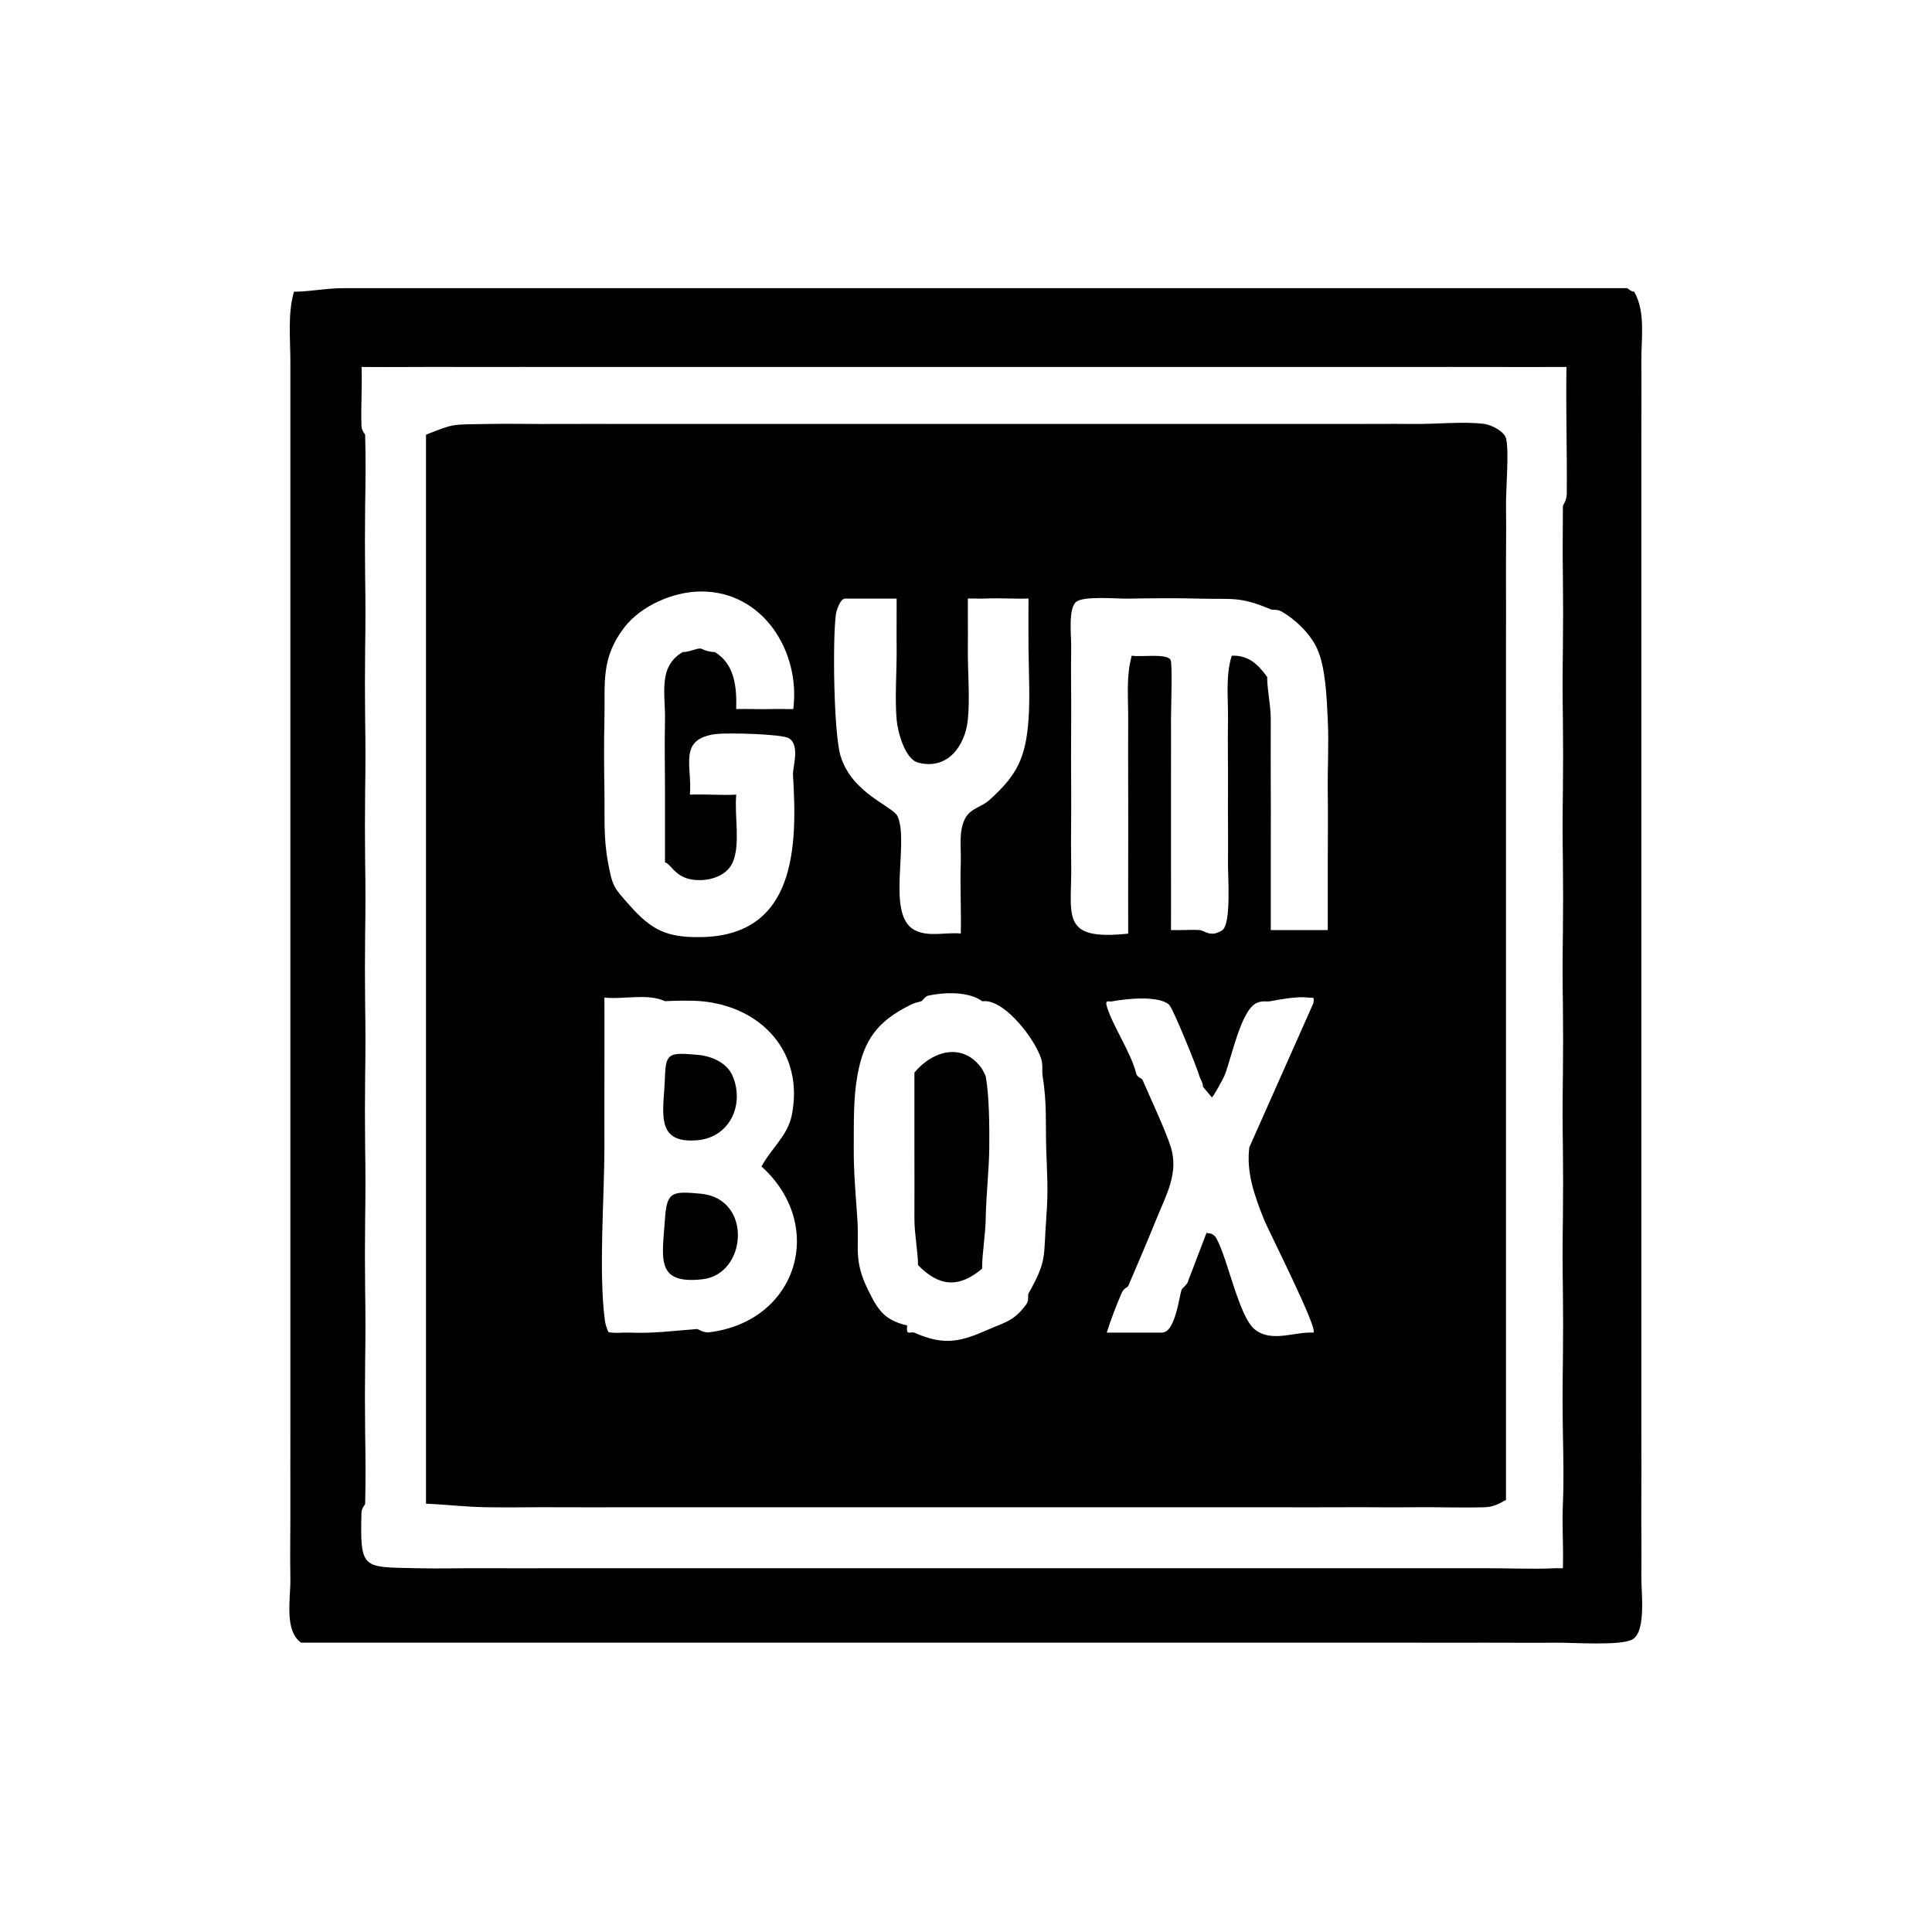
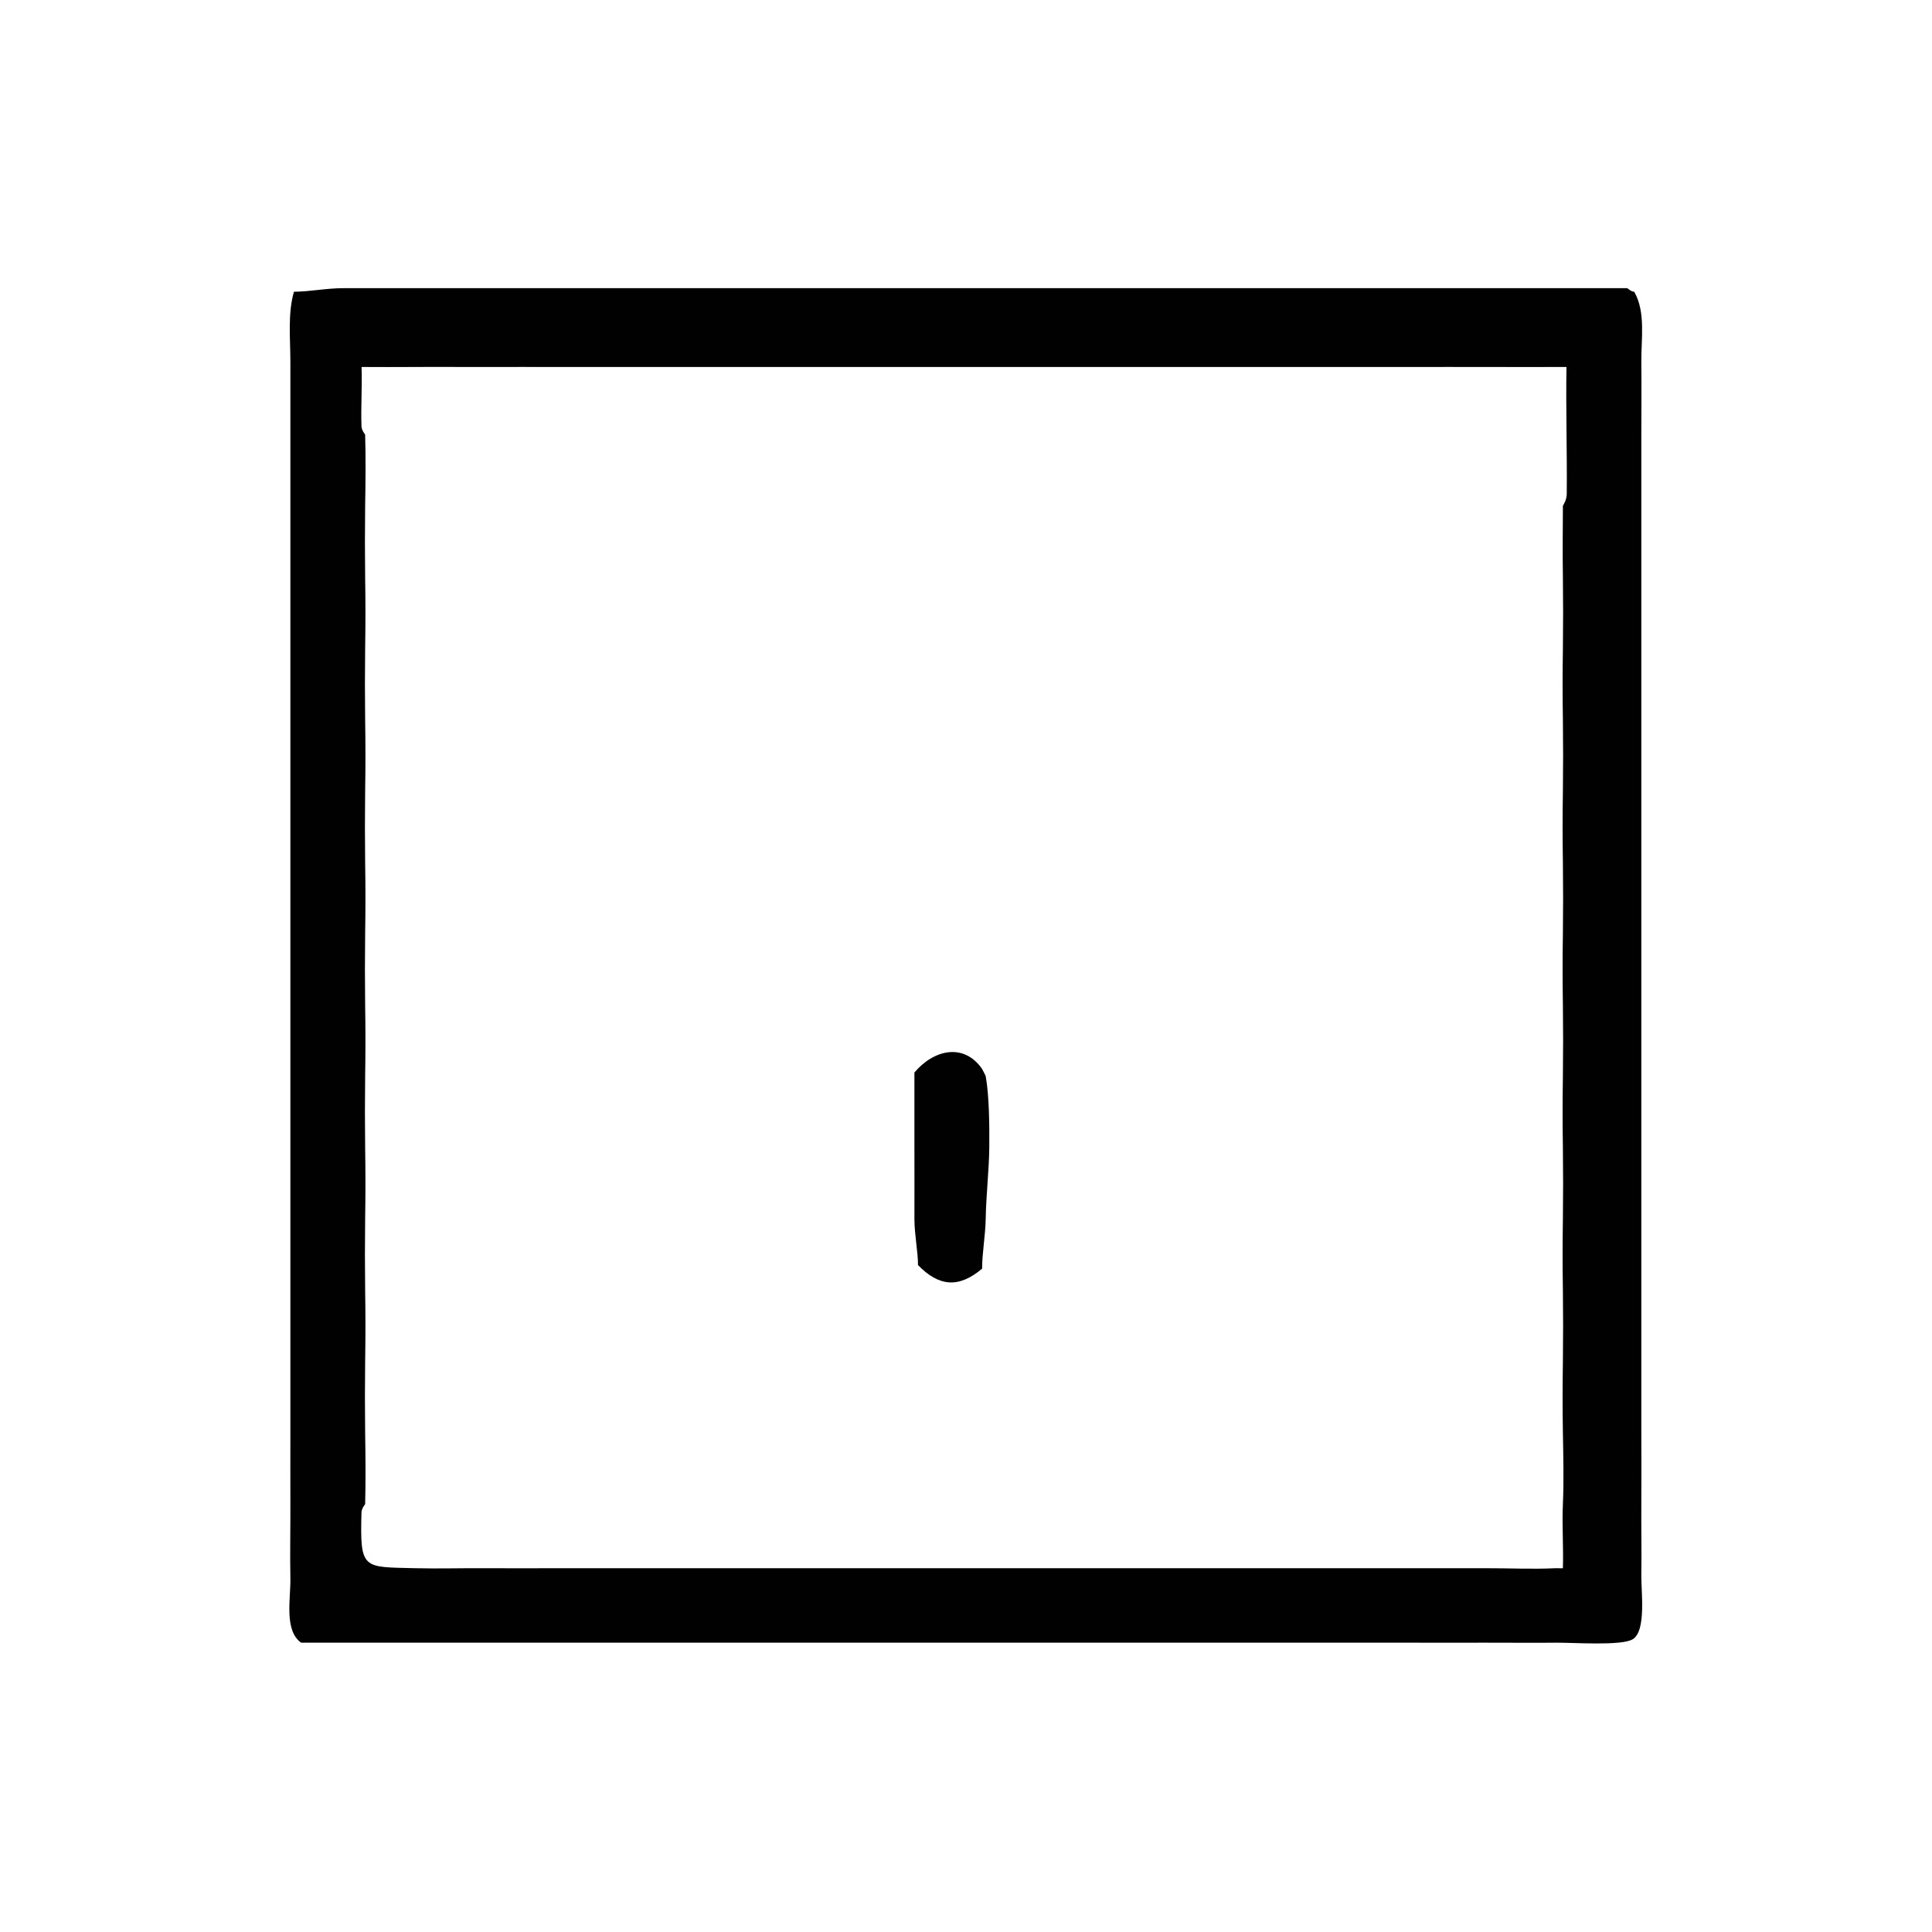
<svg xmlns="http://www.w3.org/2000/svg" id="Layer_1" version="1.1" viewBox="0 0 200 200">
  <defs>
    <style>
      .st0 {
        fill: #010101;
      }
    </style>
  </defs>
  <path class="st0" d="M169.91,163.04c.04-2.45-.02-4.92,0-7.38.02-2.45,0-4.92,0-7.38,0-2.45,0-4.92,0-7.38,0-2.45,0-4.92,0-7.38,0-2.45,0-4.92,0-7.38s0-4.92,0-7.38c0-2.45,0-4.92,0-7.38,0-2.45,0-4.92,0-7.38,0-2.45,0-4.92,0-7.38,0-2.45,0-4.92,0-7.38,0-2.45,0-4.92,0-7.38,0-2.45,0-4.92,0-7.38s0-4.92,0-7.38,0-4.92,0-7.38c0-2.45,0-4.92,0-7.38,0-2.45,0-4.92,0-7.38,0-2.45.03-4.92,0-7.38-.03-2.43.48-5.28-.74-7.38-.33,0-.67-.37-.74-.37-2.45,0-4.92,0-7.38,0-2.45,0-4.92,0-7.38,0-2.45,0-4.92,0-7.38,0-2.45,0-4.92,0-7.38,0-2.45,0-4.92,0-7.38,0s-4.92,0-7.38,0c-2.45,0-4.92,0-7.38,0s-4.92,0-7.38,0-4.92,0-7.38,0-4.92,0-7.38,0-4.92,0-7.38,0c-2.45,0-4.92,0-7.38,0s-4.92,0-7.38,0-4.92,0-7.38,0c-2.45,0-4.92,0-7.38,0-2.45,0-4.92,0-7.38,0-2.45,0-4.92,0-7.38,0-2.45,0-4.92,0-7.38,0-1.83,0-3.47.36-5.16.37-.67,2.28-.36,4.98-.37,7.38,0,2.45,0,4.92,0,7.38,0,2.45,0,4.92,0,7.38,0,2.45,0,4.92,0,7.38,0,2.45,0,4.92,0,7.38v7.38c0,2.45,0,4.92,0,7.38v7.38c0,2.45,0,4.92,0,7.38,0,2.45,0,4.92,0,7.38,0,2.45,0,4.92,0,7.38,0,2.45,0,4.92,0,7.38,0,2.45,0,4.92,0,7.38,0,2.45,0,4.92,0,7.38,0,2.45,0,4.92,0,7.38s0,4.92,0,7.38c0,2.45-.01,4.92,0,7.38.01,2.58-.05,5.17,0,7.75.04,2.07-.67,5.37,1.11,6.64,1.47,0,2.95,0,4.43,0,2.45,0,4.92,0,7.38,0,2.45,0,4.92,0,7.38,0,2.45,0,4.92,0,7.38,0s4.92,0,7.38,0,4.92,0,7.38,0,4.92,0,7.38,0,4.92,0,7.38,0,4.92,0,7.38,0c2.45,0,4.92,0,7.38,0,2.45,0,4.92,0,7.38,0s4.92,0,7.38,0c2.45,0,4.92,0,7.38,0,2.45,0,4.92,0,7.38,0s4.92,0,7.38,0c2.45,0,4.92,0,7.38,0,2.45,0,4.92.01,7.38,0,2.45-.01,4.92.03,7.38,0,1.77-.02,6.78.35,7.95-.35,1.44-.86.87-4.96.9-6.66ZM162.19,51.13c0,.67-.4,1.18-.4,1.25-.01,2.45-.04,4.93,0,7.38.03,2.37.03,4.98,0,7.38-.04,2.45-.04,4.93,0,7.38.03,2.37.03,4.98,0,7.38-.04,2.45-.04,4.93,0,7.38.03,2.37.03,4.98,0,7.38-.04,2.45-.04,4.93,0,7.38.03,2.37.03,4.98,0,7.38-.04,2.45-.04,4.93,0,7.38.03,2.37.03,4.98,0,7.38-.04,2.45-.04,4.93,0,7.38.03,2.37.03,4.98,0,7.38-.04,2.45-.04,4.93,0,7.38.04,2.46.11,4.91,0,7.38-.1,2.2.07,4.44,0,6.64-.24.02-.49-.01-.74,0-2.43.12-4.94-.01-7.38,0-2.45.01-4.92,0-7.38,0-2.45,0-4.92,0-7.38,0-2.45,0-4.92,0-7.38,0-2.45,0-4.92,0-7.38,0s-4.92,0-7.38,0-4.92,0-7.38,0c-2.45,0-4.92,0-7.38,0-2.45,0-4.92,0-7.38,0-2.45,0-4.92,0-7.38,0-2.45,0-4.92,0-7.38,0-2.45,0-4.92,0-7.38,0-2.45,0-4.92,0-7.38,0-2.45,0-4.92,0-7.38,0-2.45,0-4.92.02-7.38,0-2.45-.02-4.93.06-7.38,0-5.42-.14-5.71.2-5.55-5.75.01-.48.38-.84.38-.89.06-2.44.04-4.93,0-7.38-.03-2.4-.03-5,0-7.38.04-2.45.04-4.93,0-7.38-.03-2.37-.03-4.98,0-7.38.04-2.45.04-4.93,0-7.38-.03-2.37-.03-4.98,0-7.38.04-2.45.04-4.93,0-7.38-.03-2.37-.03-4.98,0-7.38.04-2.45.04-4.93,0-7.38-.03-2.37-.03-4.98,0-7.38.04-2.45.04-4.93,0-7.38-.03-2.37-.03-4.98,0-7.38.04-2.45.04-4.93,0-7.38-.03-2.37-.03-4.98,0-7.38.04-2.44.07-4.94,0-7.38,0-.05-.37-.42-.38-.89-.07-2.03.08-4.09.01-6.12,1.84,0,3.7.02,5.54,0,2.45-.02,4.92.01,7.38,0,2.45-.01,4.92,0,7.38,0,2.45,0,4.92,0,7.38,0,2.45,0,4.92,0,7.38,0s4.92,0,7.38,0,4.92,0,7.38,0,4.92,0,7.38,0c2.45,0,4.92,0,7.38,0s4.92,0,7.38,0,4.92,0,7.38,0,4.92,0,7.38,0c2.45,0,4.92,0,7.38,0,2.45,0,4.92,0,7.38,0,2.45,0,4.92,0,7.38,0,2.45,0,4.92-.01,7.38,0,2.82.01,5.66,0,8.49,0-.07,4.37.07,8.76.03,13.14Z" />
-   <path class="st0" d="M155.9,45.37c-.19-.71-1.46-1.37-2.21-1.48-2.06-.29-5.15.03-7.38,0-2.45-.03-4.92.01-7.38,0-2.45-.01-4.92,0-7.38,0-2.45,0-4.92,0-7.38,0-2.45,0-4.92,0-7.38,0-2.45,0-4.92,0-7.38,0s-4.92,0-7.38,0c-2.45,0-4.92,0-7.38,0-2.45,0-4.92,0-7.38,0s-4.92,0-7.38,0c-2.45,0-4.92,0-7.38,0-2.45,0-4.92,0-7.38,0-2.45,0-4.92-.02-7.38,0-2.45.02-4.93-.05-7.38,0-3.58.08-3.21-.11-6.27,1.11v110.66c1.97.08,4.16.34,6.27.37,2.45.04,4.92-.02,7.38,0,2.45.02,4.92,0,7.38,0,2.45,0,4.92,0,7.38,0,2.45,0,4.92,0,7.38,0,2.45,0,4.92,0,7.38,0,2.45,0,4.92,0,7.38,0,2.45,0,4.92,0,7.38,0s4.92,0,7.38,0,4.92,0,7.38,0c2.45,0,4.92,0,7.38,0,2.45,0,4.92,0,7.38,0,2.45,0,4.92.02,7.38,0,2.45-.02,4.92.03,7.38,0,2.45-.03,4.93.07,7.38,0,1.25-.04,2.02-.73,2.21-.74v-51.27c0-2.45,0-4.92,0-7.38,0-2.45,0-4.92,0-7.38,0-2.45,0-4.92,0-7.38,0-2.45,0-4.92,0-7.38,0-2.45,0-4.92,0-7.38,0-2.45.01-4.92,0-7.38-.01-2.45.04-4.92,0-7.38-.02-1.7.34-5.72,0-7.01ZM62.57,74.51c.09-3.77-.42-6.33,2.06-9.56,1.73-2.25,5.07-3.7,7.9-3.72,6.45-.05,10.35,6.21,9.59,12.17-.74.02-1.48-.03-2.22,0-1.22.04-2.47-.03-3.69,0,.07-2.23-.14-4.65-2.21-5.9-.77.01-1.4-.37-1.48-.37-.53,0-1.16.38-1.84.37-2.61,1.51-1.78,4.38-1.84,7.01-.06,2.45,0,4.93,0,7.38v7.38c.75.22,1.11,1.9,3.69,1.84,1.3-.03,2.77-.58,3.32-1.84.83-1.91.15-4.91.37-7.01-1.58.09-3.21-.07-4.8,0,.25-3.03-1.27-5.8,2.76-6.28,1.12-.13,6.77-.01,7.5.45,1.17.75.36,2.97.41,3.8.46,7.38.33,16.64-9.56,16.78-3.54.05-5.11-.75-7.38-3.32-1.64-1.85-1.74-1.89-2.21-4.43-.49-2.6-.32-4.71-.37-7.38-.04-2.44-.06-4.94,0-7.38ZM73.39,137.92c-.58.07-1.1-.34-1.23-.34-2.35.17-4.53.48-7.01.37-.72-.03-1.45.1-2.16-.05-.19-.39-.33-.83-.38-1.27-.65-5-.05-12.57-.04-17.86,0-2.45-.01-4.92,0-7.38.01-2.7,0-5.42,0-8.12,1.99.22,4.42-.47,6.27.37,1.14-.05,2.57-.09,3.69,0,6.31.53,10.75,5.33,9.43,11.83-.43,2.11-2.16,3.46-3.13,5.28,6.76,6.12,3.72,16.06-5.43,17.17ZM87.02,78.28c-.72-2.35-.84-12.07-.49-14.67.07-.49.47-1.64.94-1.64h5.35c.01,1.72-.02,3.45,0,5.16.02,2.37-.2,5.07,0,7.38.11,1.26.86,4.06,2.21,4.43,3.05.82,4.88-1.72,5.16-4.43.23-2.24-.02-5.05,0-7.38.02-1.72-.01-3.45,0-5.17.61-.02,1.23.03,1.85,0,1.47-.07,2.96.05,4.43,0,0,1.72-.02,3.45,0,5.17.02,2.36.17,5.07,0,7.38-.29,3.92-1.17,5.73-4.05,8.31-.84.76-1.95.84-2.51,1.91-.7,1.33-.4,3.07-.45,4.53-.09,2.45.06,4.93,0,7.38-1.59-.16-3.36.4-4.8-.37-2.95-1.58-.55-8.91-1.72-11.72-.46-1.11-4.72-2.35-5.92-6.28ZM108.31,126.15c-.32,3.95.15,4.22-1.84,7.75-.09.15.06.72-.2,1.08-1.26,1.75-2.16,1.87-3.86,2.61-2.89,1.27-4.58,1.78-7.75.37-.36-.16-.92.4-.74-.74-2.36-.57-3.01-1.55-4.06-3.69-1.52-3.12-.9-4.2-1.11-7.38-.16-2.42-.39-4.82-.37-7.38.02-2.47-.06-4.94.37-7.38.67-3.84,2.15-5.7,5.53-7.38.51-.25.68-.23,1.11-.37.12-.04.36-.5.7-.57,1.59-.36,4.21-.46,5.57.57.12,0,.25,0,.37,0,2.15.08,5.09,3.94,5.73,5.9.24.72.08,1.26.17,1.84.45,2.81.3,4.72.37,7.38.08,2.84.25,4.34,0,7.38ZM135.97,137.95c-1.97-.11-4.35,1.08-6.1-.35-1.62-1.33-2.79-7.32-3.93-9.37-.4-.72-.92-.5-1.04-.61l-1.89,4.95c-.05.38-.61.74-.69.95-.25.62-.64,4.43-2.03,4.43h-5.72c.44-1.39.99-2.82,1.57-4.16.17-.39.62-.58.64-.63.96-2.23,2.02-4.72,2.95-7.01,1-2.46,2.3-4.72,1.48-7.38-.52-1.68-2.17-5.21-2.95-7.01-.04-.09-.61-.31-.64-.63-.56-2.22-2.42-4.89-3.04-6.94-.22-.75.19-.46.55-.53,1.41-.27,4.79-.64,5.9.35.38.34,2.88,6.47,3.13,7.38.1.35.36.64.37,1.11l.92,1.1c.13,0,1.17-1.93,1.29-2.21.72-1.71,1.68-6.78,3.34-7.56.6-.28,1-.1,1.46-.19,1.04-.2,2.89-.52,3.88-.37.51.07.64-.2.55.56l-6.64,14.94c-.33,2.61.54,5,1.48,7.38.47,1.2,5.66,11.39,5.16,11.8ZM137.45,81.89c.03,2.45.01,4.93,0,7.38-.01,2.33.01,4.68,0,7.01h-5.9c-.01-2.33.01-4.68,0-7.01-.01-2.45.02-4.92,0-7.38-.02-2.45,0-5.07,0-7.38,0-1.59-.38-3.04-.37-4.43-.93-1.28-1.94-2.28-3.67-2.2-.67,2.12-.35,4.42-.39,6.63-.04,2.45.02,4.92,0,7.38-.02,2.45.03,4.92,0,7.38-.02,1.41.37,6.41-.61,7.04-1.23.78-1.8,0-2.34-.03-.98-.06-1.98.04-2.95,0,0-2.33.02-4.68,0-7.01-.01-2.45.01-4.92,0-7.38-.01-2.45.02-4.92,0-7.38,0-1.02.17-5.87-.05-6.22-.43-.68-3.26-.24-4.01-.42-.61,2.14-.35,4.43-.37,6.64-.02,2.45,0,4.92,0,7.38,0,2.45.01,4.92,0,7.38-.01,2.45,0,4.92,0,7.38-7.22.76-5.79-1.92-5.9-7.38-.05-2.45.02-4.92,0-7.38-.02-2.45-.02-4.92,0-7.38.02-2.45-.05-4.93,0-7.38.03-1.22-.35-4.15.52-4.83.79-.63,4.12-.31,5.38-.33,2.44-.04,4.94-.07,7.38,0,3.39.09,4.14-.26,7.38,1.11.22.09.67-.02,1.07.2,1.45.8,3.04,2.35,3.72,3.85.9,1.97,1,5.14,1.11,7.38.12,2.44-.03,4.93,0,7.38Z" />
-   <path class="st0" d="M72.53,123.57c-2.94-.27-3.5-.23-3.69,2.58-.27,4.07-1.05,6.83,3.88,6.28,4.63-.52,5.21-8.37-.19-8.86Z" />
-   <path class="st0" d="M72.16,118.04c3.38-.28,4.93-3.67,3.69-6.64-.59-1.41-2.24-2.1-3.69-2.21-2.79-.22-3.24-.26-3.32,2.21-.11,3.57-1.17,7.01,3.32,6.64Z" />
  <path class="st0" d="M101.67,110.66c-1.94-2.79-5.09-1.94-7.01.37,0,.12,0,.25,0,.37,0,2.45,0,4.92,0,7.38,0,2.45.01,4.92,0,7.38,0,1.65.38,3.48.37,4.8,2.18,2.24,4.22,2.41,6.64.37-.02-1.44.34-3.45.37-5.16.04-2.43.35-5.13.37-7.38.02-2.1,0-5.37-.37-7.38,0-.04-.34-.7-.37-.74Z" />
</svg>